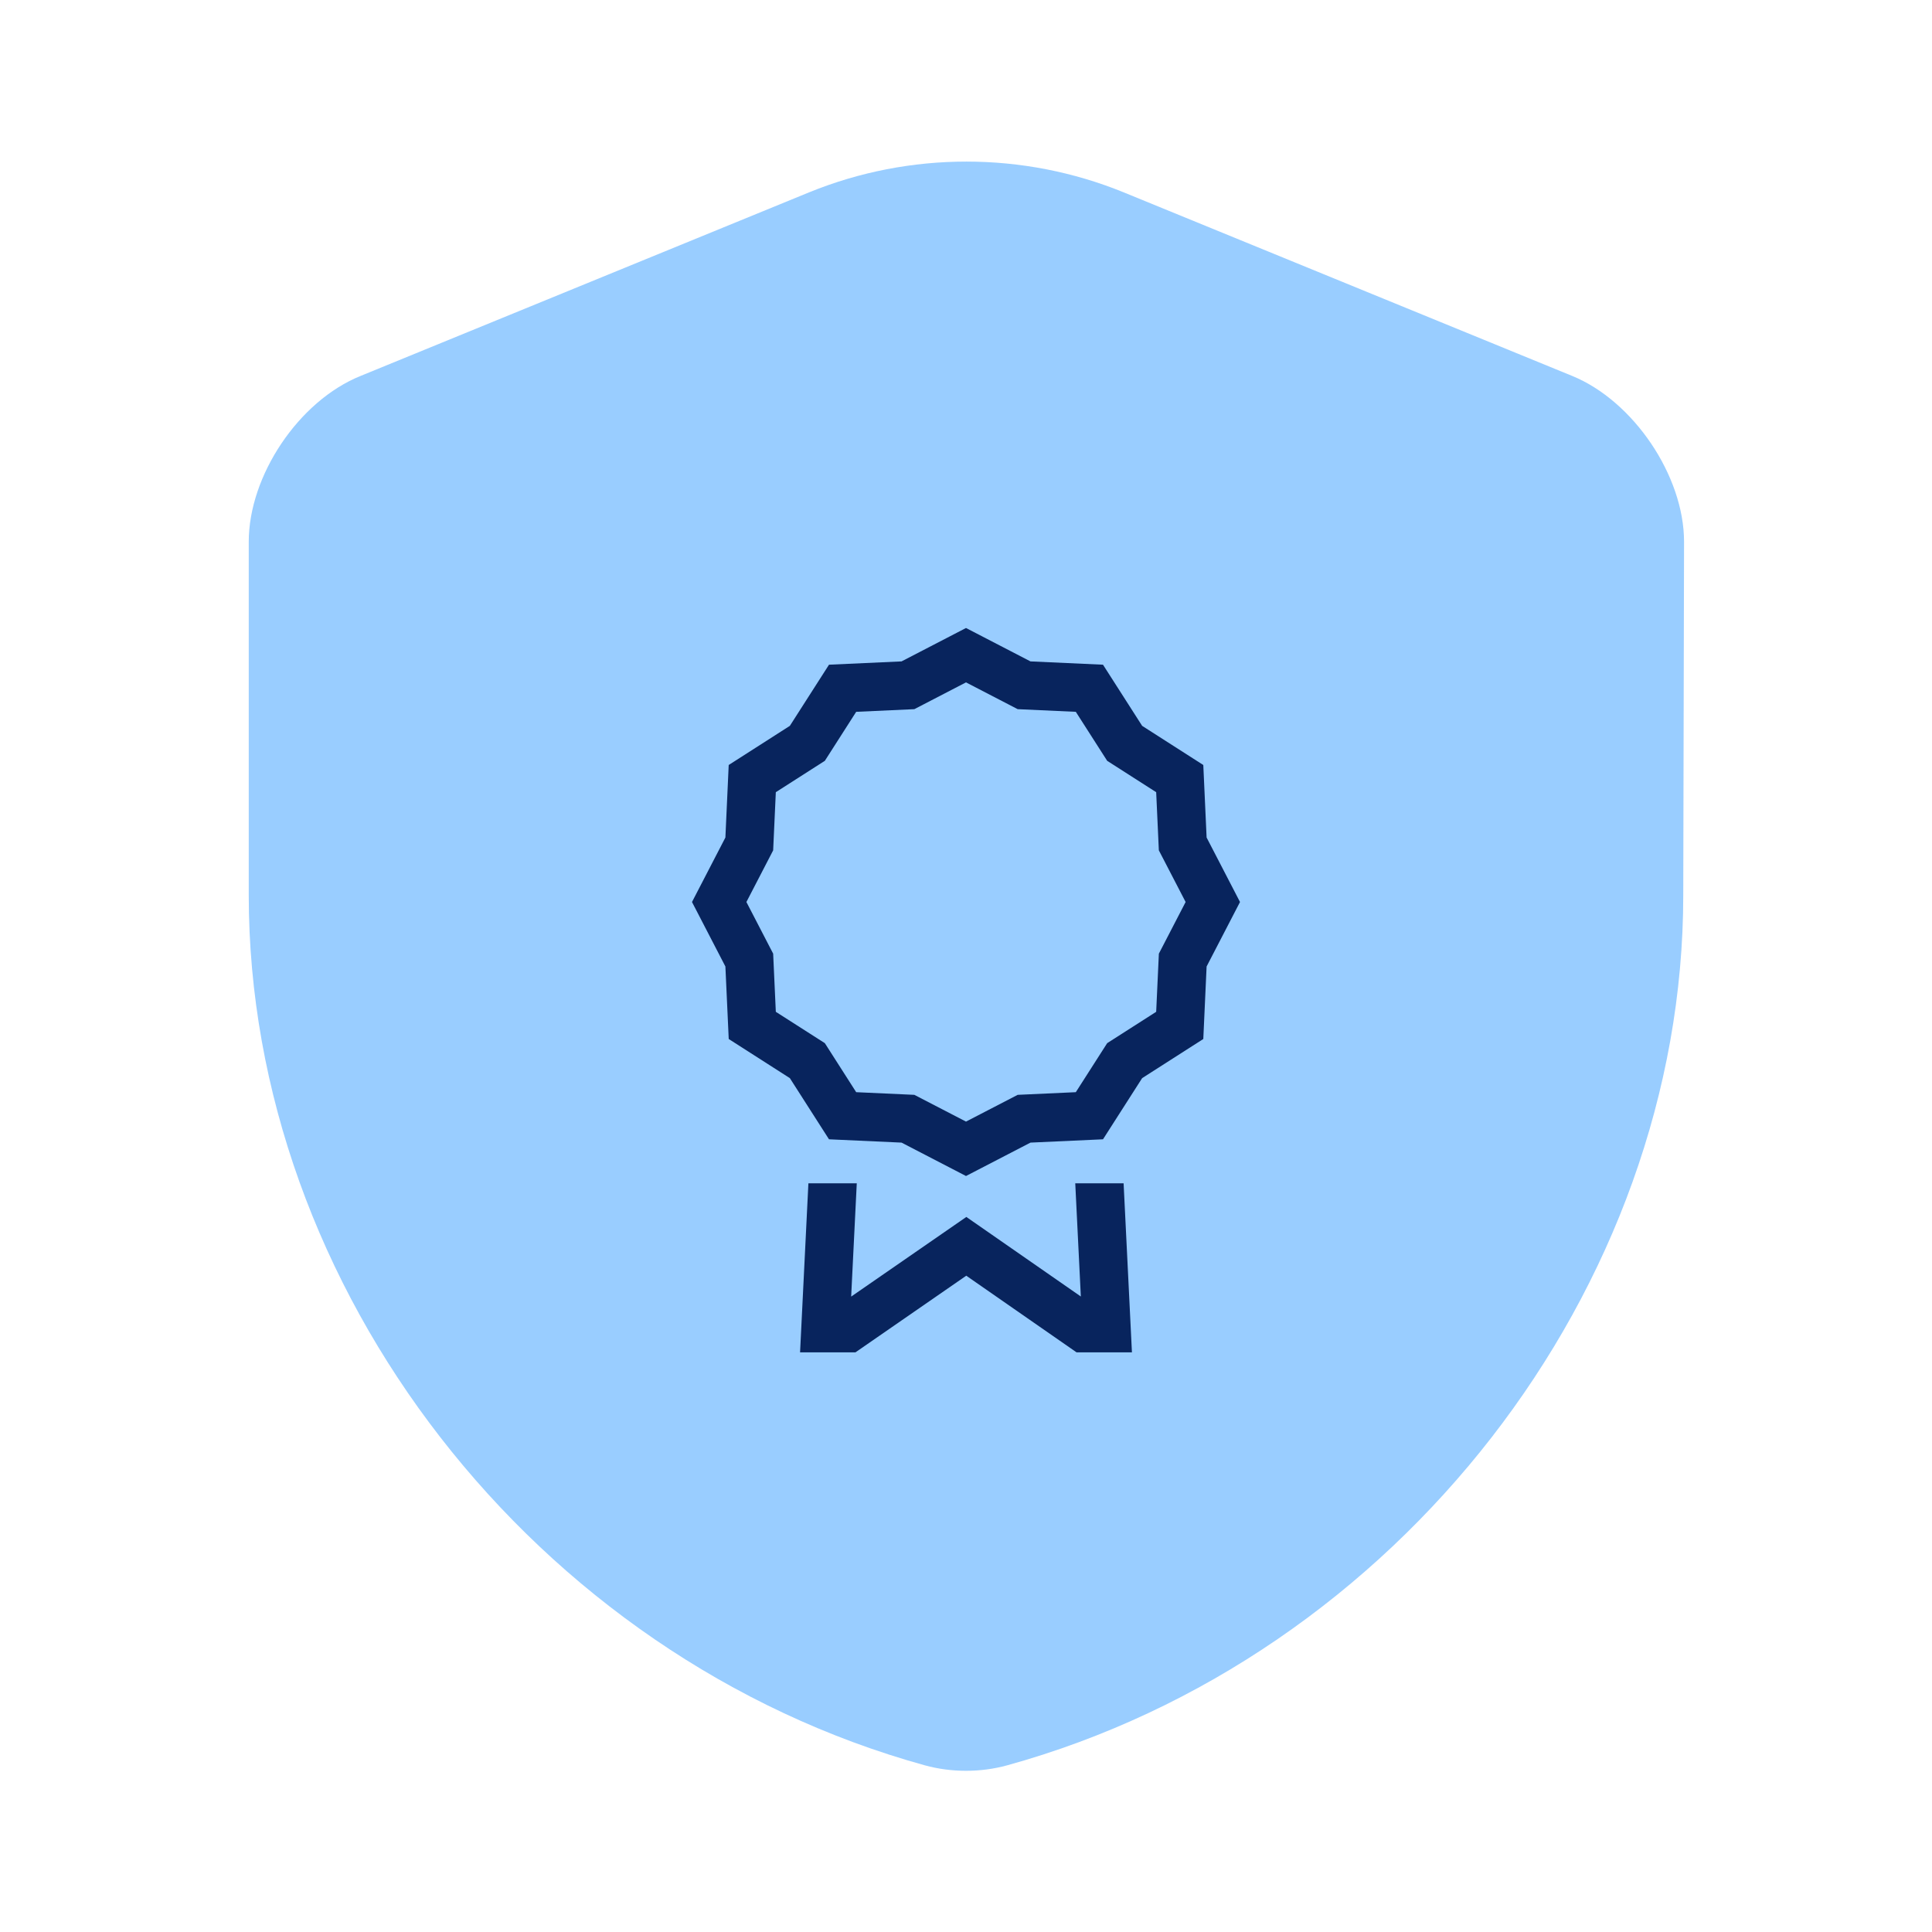
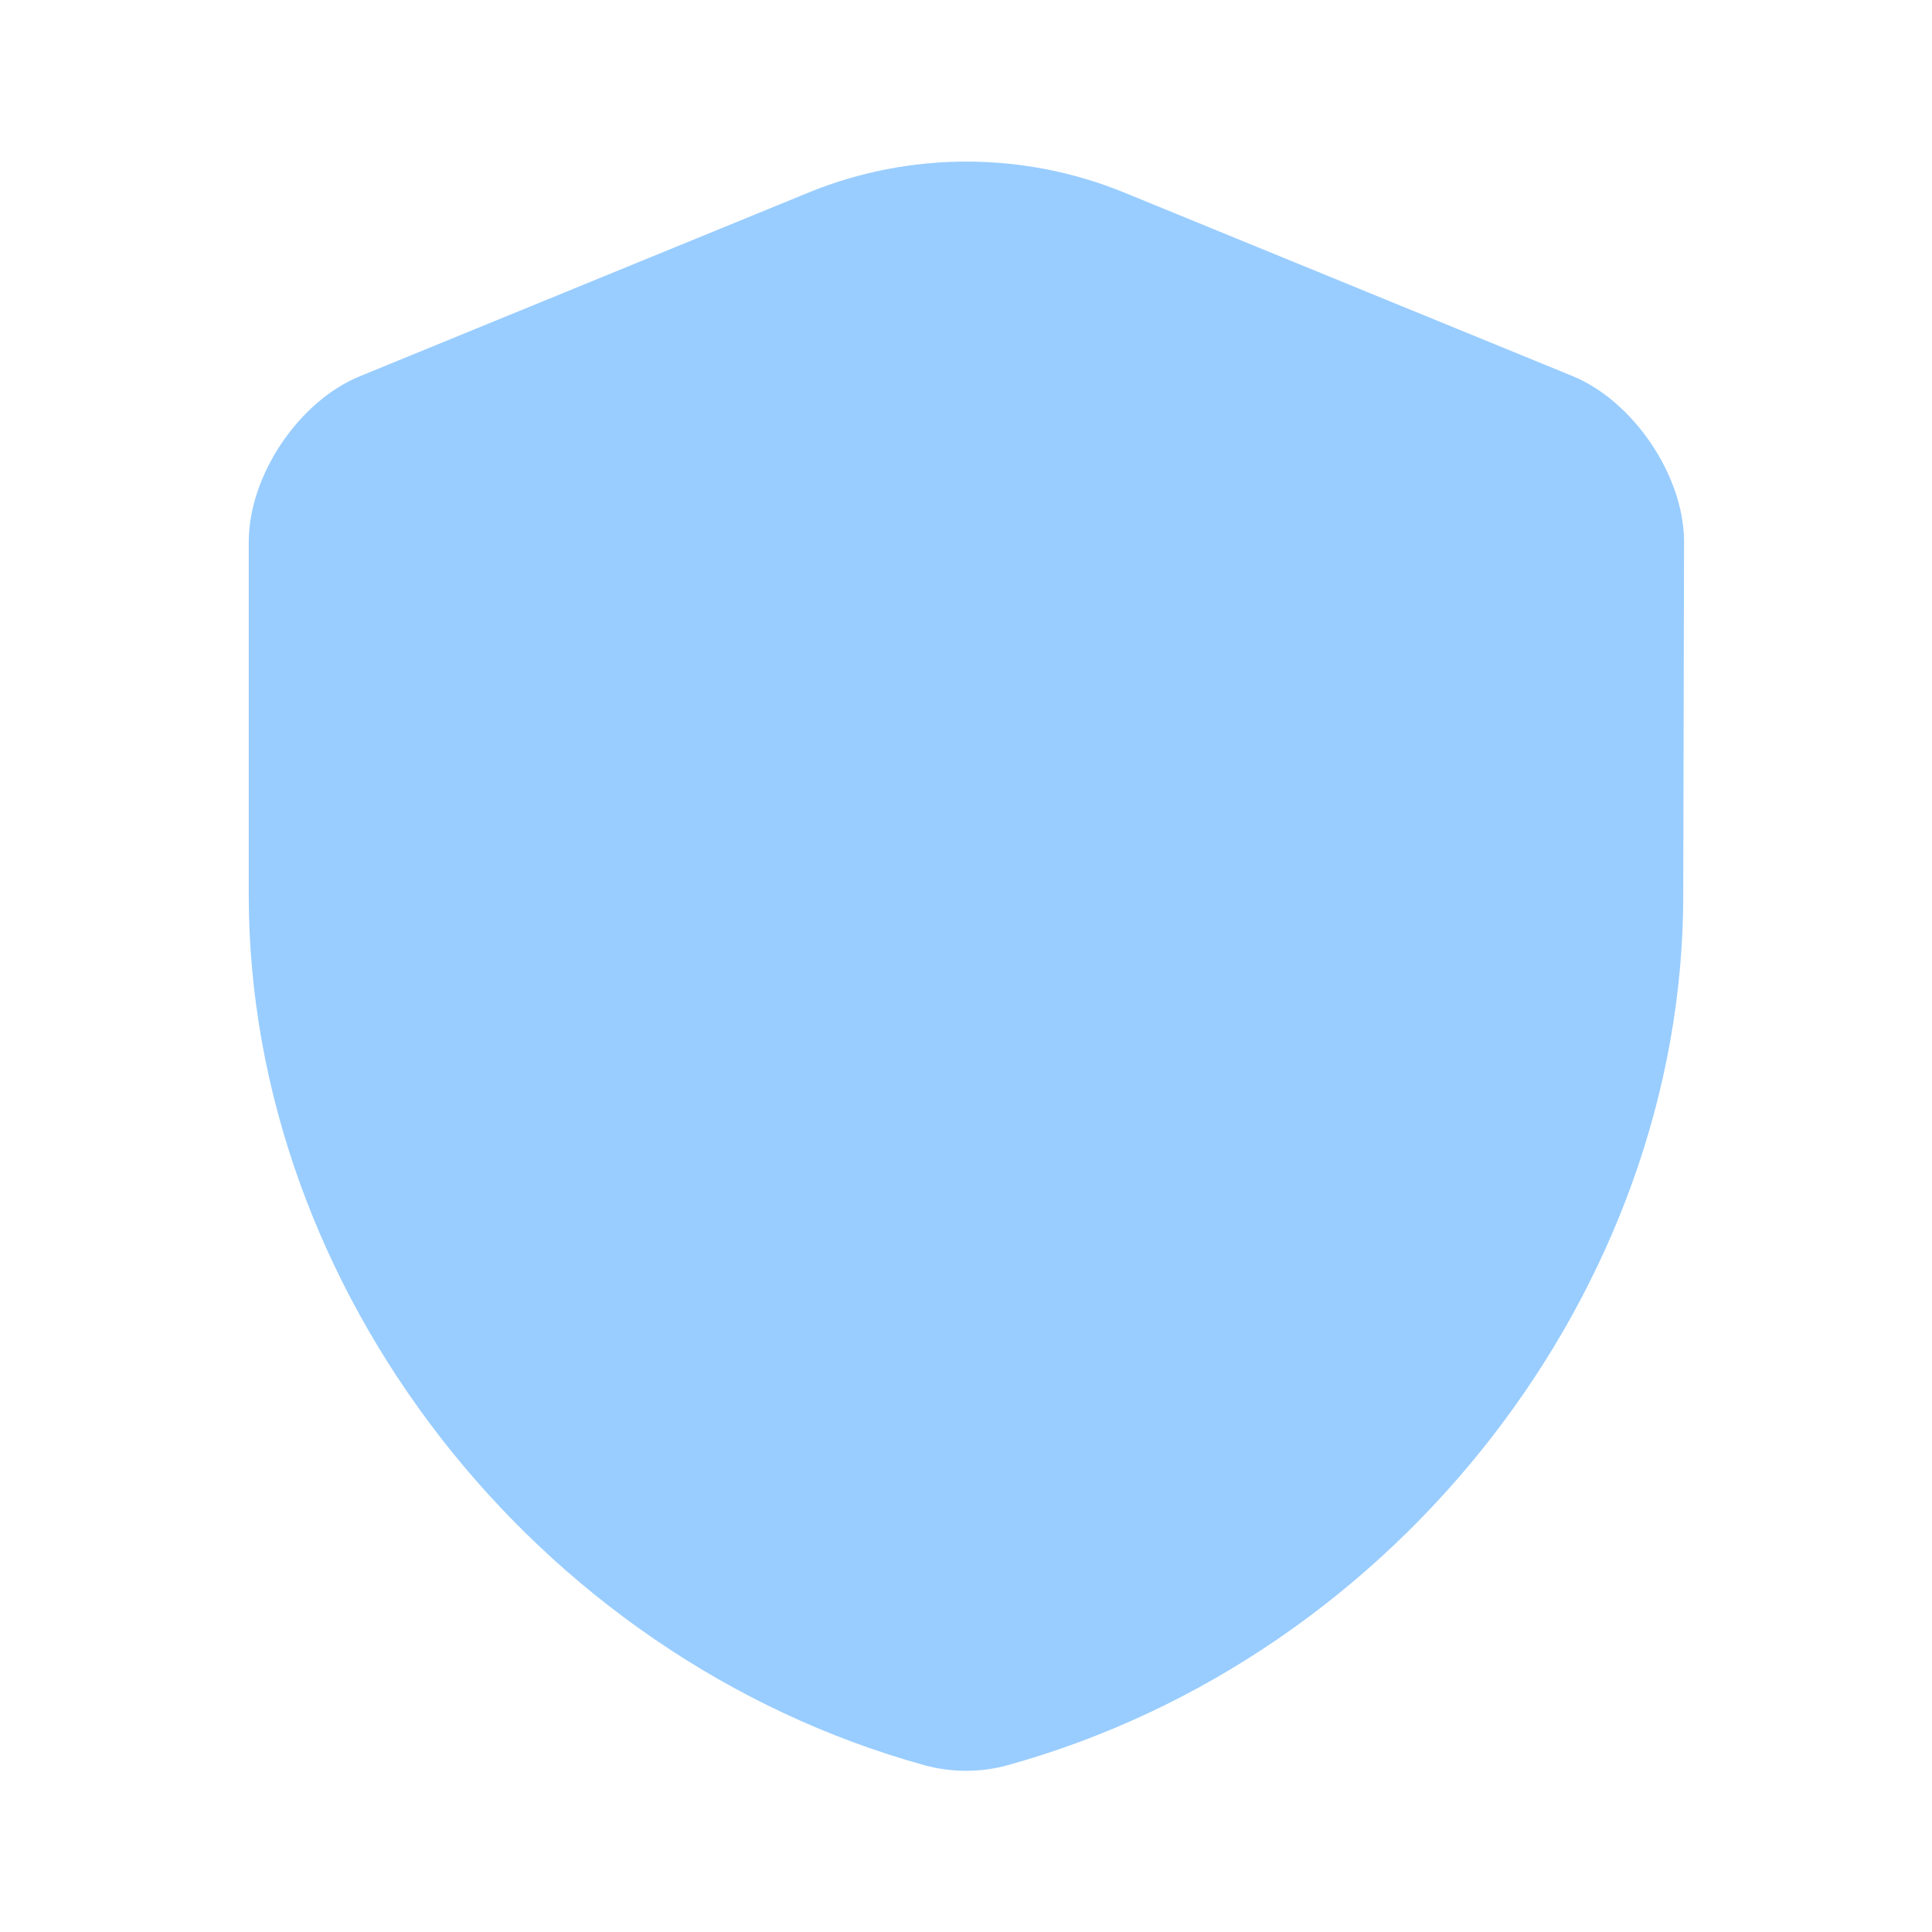
<svg xmlns="http://www.w3.org/2000/svg" width="80" height="80" viewBox="0 0 80 80" fill="none">
  <path opacity="0.4" d="M69.7 37.066C69.7 53.366 57.867 68.633 41.7 73.1C40.6 73.4 39.4 73.4 38.3 73.1C22.133 68.633 10.3 53.366 10.3 37.066V22.433C10.3 19.7 12.367 16.6 14.933 15.566L33.5 7.966C37.666 6.266 42.367 6.266 46.533 7.966L65.1 15.566C67.633 16.6 69.733 19.7 69.733 22.433L69.7 37.066Z" fill="#0083FF" />
-   <path d="M44.524 48.998L44.755 53.685L40.014 50.391L35.245 53.689L35.477 48.998H33.474L33.129 55.998H35.422L40.011 52.824L44.578 55.998H46.871L46.526 48.998H44.524ZM49.963 34.68L49.826 31.677L47.294 30.056L45.673 27.524L42.67 27.387L40 26.004L37.331 27.387L34.327 27.524L32.706 30.056L30.174 31.677L30.037 34.68L28.654 37.35L30.037 40.02L30.175 43.023L32.706 44.643L34.327 47.176L37.331 47.313L40 48.696L42.67 47.313L45.673 47.176L47.294 44.643L49.826 43.023L49.963 40.02L51.346 37.35L49.963 34.68ZM47.986 39.489L47.875 41.897L45.846 43.195L44.547 45.225L42.14 45.335L40 46.443L37.861 45.335L35.453 45.225L34.155 43.195L32.125 41.897L32.015 39.489L30.907 37.35L32.015 35.211L32.125 32.803L34.155 31.504L35.453 29.475L37.861 29.365L40 28.256L42.14 29.365L44.547 29.475L45.846 31.504L47.875 32.803L47.985 35.21L49.094 37.35L47.986 39.489Z" fill="#08245D" />
</svg>